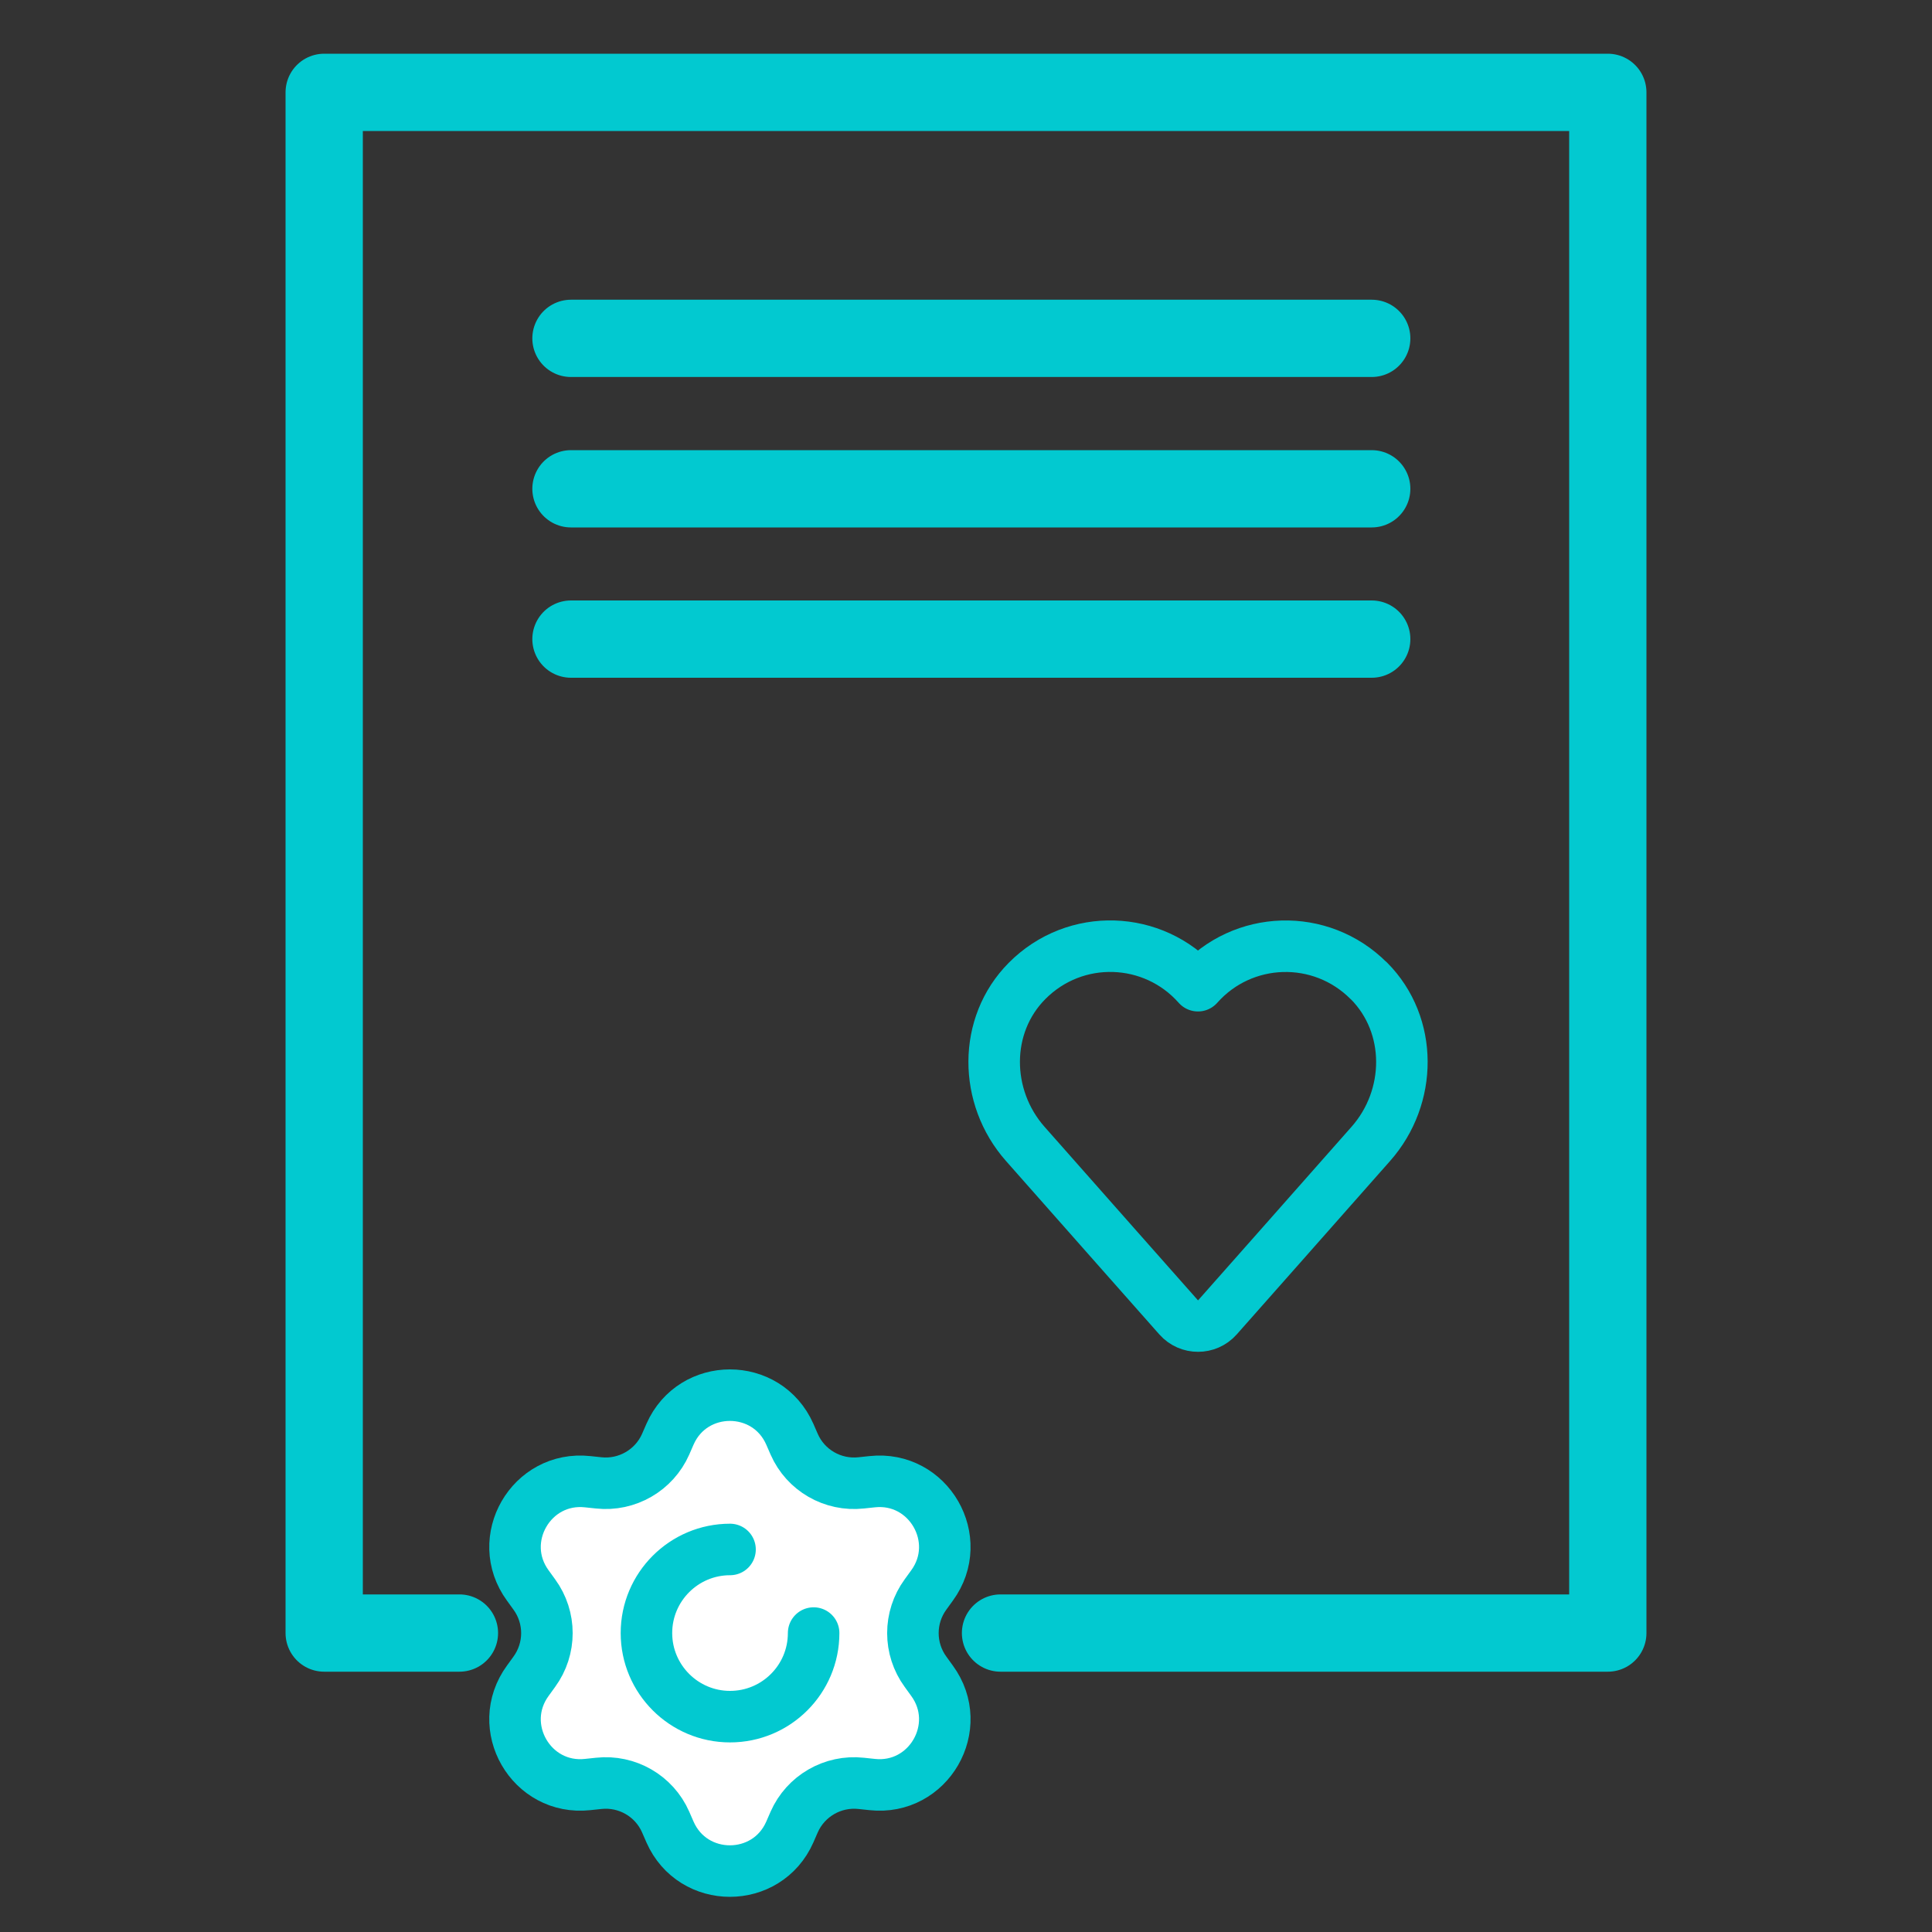
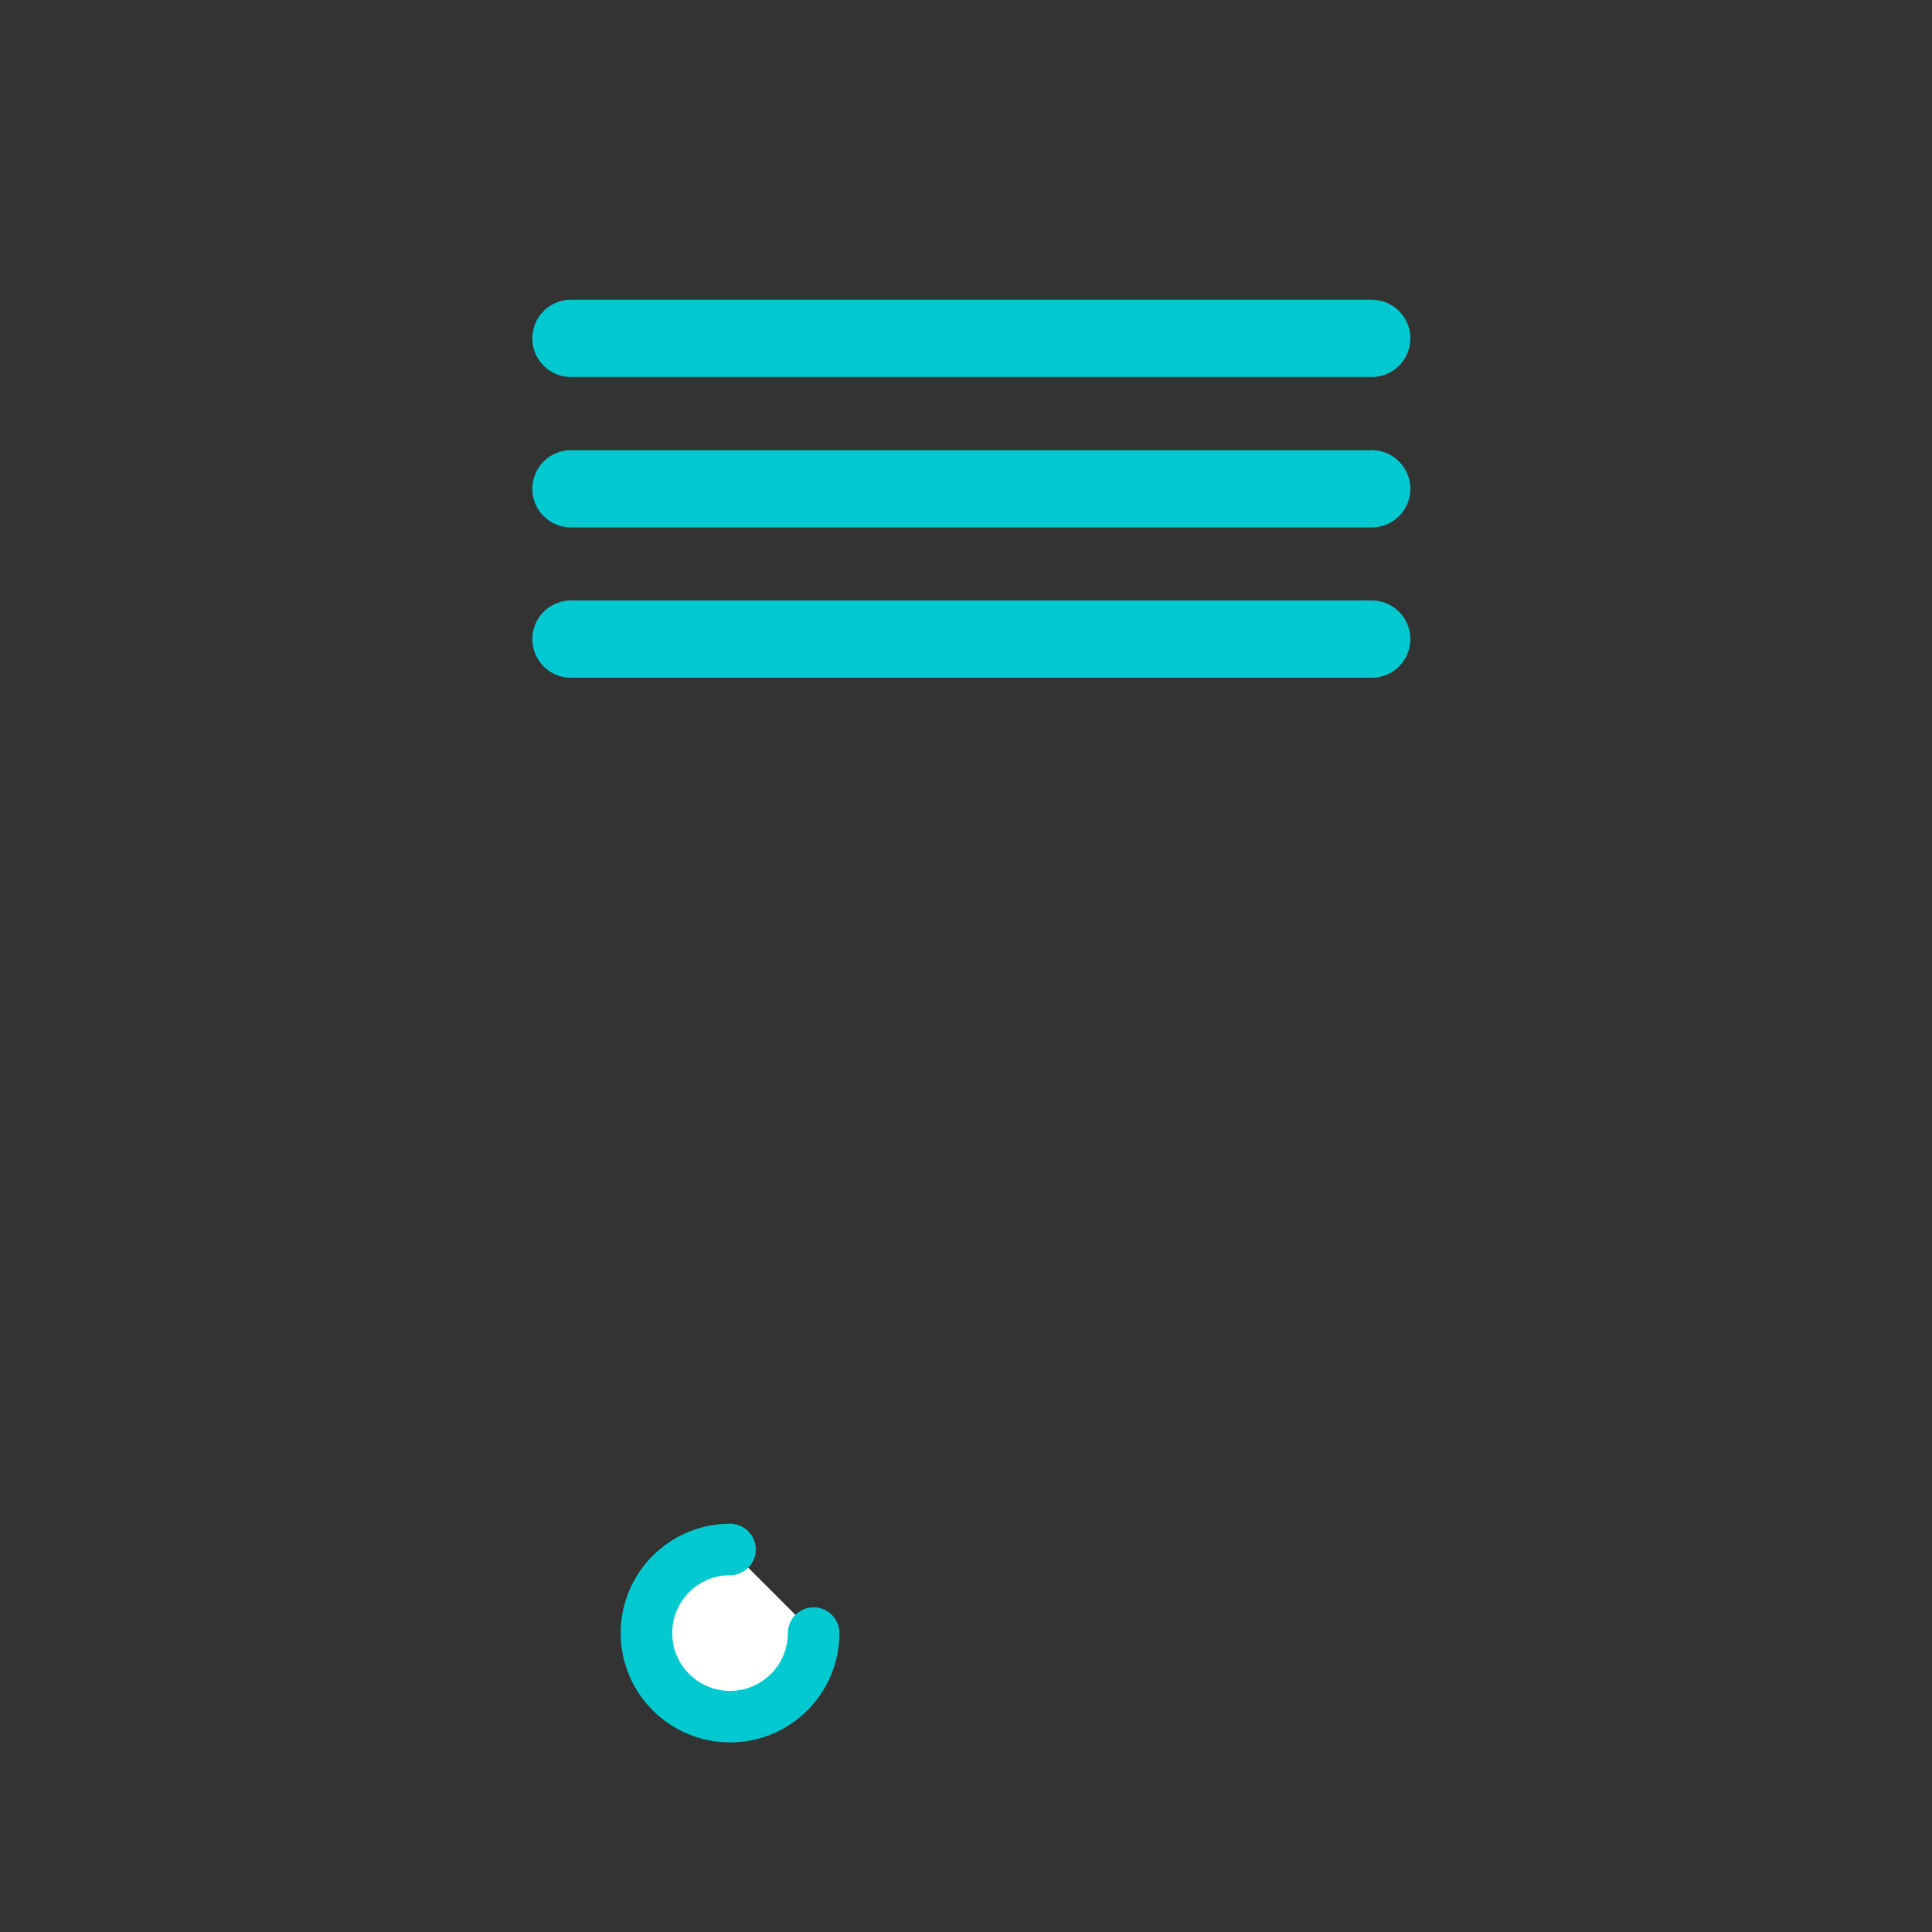
<svg xmlns="http://www.w3.org/2000/svg" id="Layer_1" viewBox="0 0 150 150">
  <rect x="0" y="0" width="150" height="150" fill="#333333" stroke="none" />
  <defs>
    <style>.cls-1{stroke-width:6px;}.cls-1,.cls-2{fill:none;}.cls-1,.cls-2,.cls-3{stroke:#02c9d0;stroke-linecap:round;stroke-linejoin:round;}.cls-2,.cls-3{stroke-width:4px;}.cls-3{fill:#fff;}</style>
  </defs>
-   <polyline class="cls-1" points="35.67 126.79 25.17 126.79 25.17 7.17 124.83 7.17 124.83 126.79 77.68 126.79" />
  <line class="cls-1" x1="44.33" y1="26.27" x2="106.5" y2="26.27" />
  <line class="cls-1" x1="44.33" y1="37.95" x2="106.5" y2="37.95" />
  <line class="cls-1" x1="44.33" y1="49.62" x2="106.5" y2="49.62" />
-   <path class="cls-3" d="M51.68,112.13l.34-.78c1.78-4.04,7.52-4.04,9.3,0l.34.78c.89,2.03,3,3.24,5.2,3l.85-.09c4.39-.48,7.26,4.49,4.65,8.06l-.5.69c-1.31,1.79-1.31,4.22,0,6.01l.5.69c2.61,3.57-.26,8.54-4.65,8.06l-.85-.09c-2.2-.24-4.31.98-5.2,3l-.34.78c-1.78,4.04-7.52,4.04-9.3,0l-.34-.78c-.89-2.03-3-3.24-5.2-3l-.85.09c-4.39.48-7.26-4.49-4.65-8.06l.5-.69c1.31-1.79,1.31-4.22,0-6.01l-.5-.69c-2.61-3.57.26-8.54,4.65-8.06l.85.09c2.2.24,4.31-.98,5.2-3Z" />
  <path class="cls-3" d="M63.17,126.79c0,3.59-2.91,6.49-6.49,6.49s-6.49-2.91-6.49-6.49,2.91-6.49,6.49-6.49" />
-   <path class="cls-2" d="M106.28,76.16c-3.74-3.76-9.81-3.54-13.27.37-3.46-3.91-9.53-4.14-13.27-.37-3.41,3.43-3.35,9.02-.14,12.65l6.99,7.91,4.92,5.56c.8.9,2.21.9,3.01,0l4.92-5.56,6.99-7.91c3.21-3.63,3.27-9.21-.14-12.65Z" />
</svg>